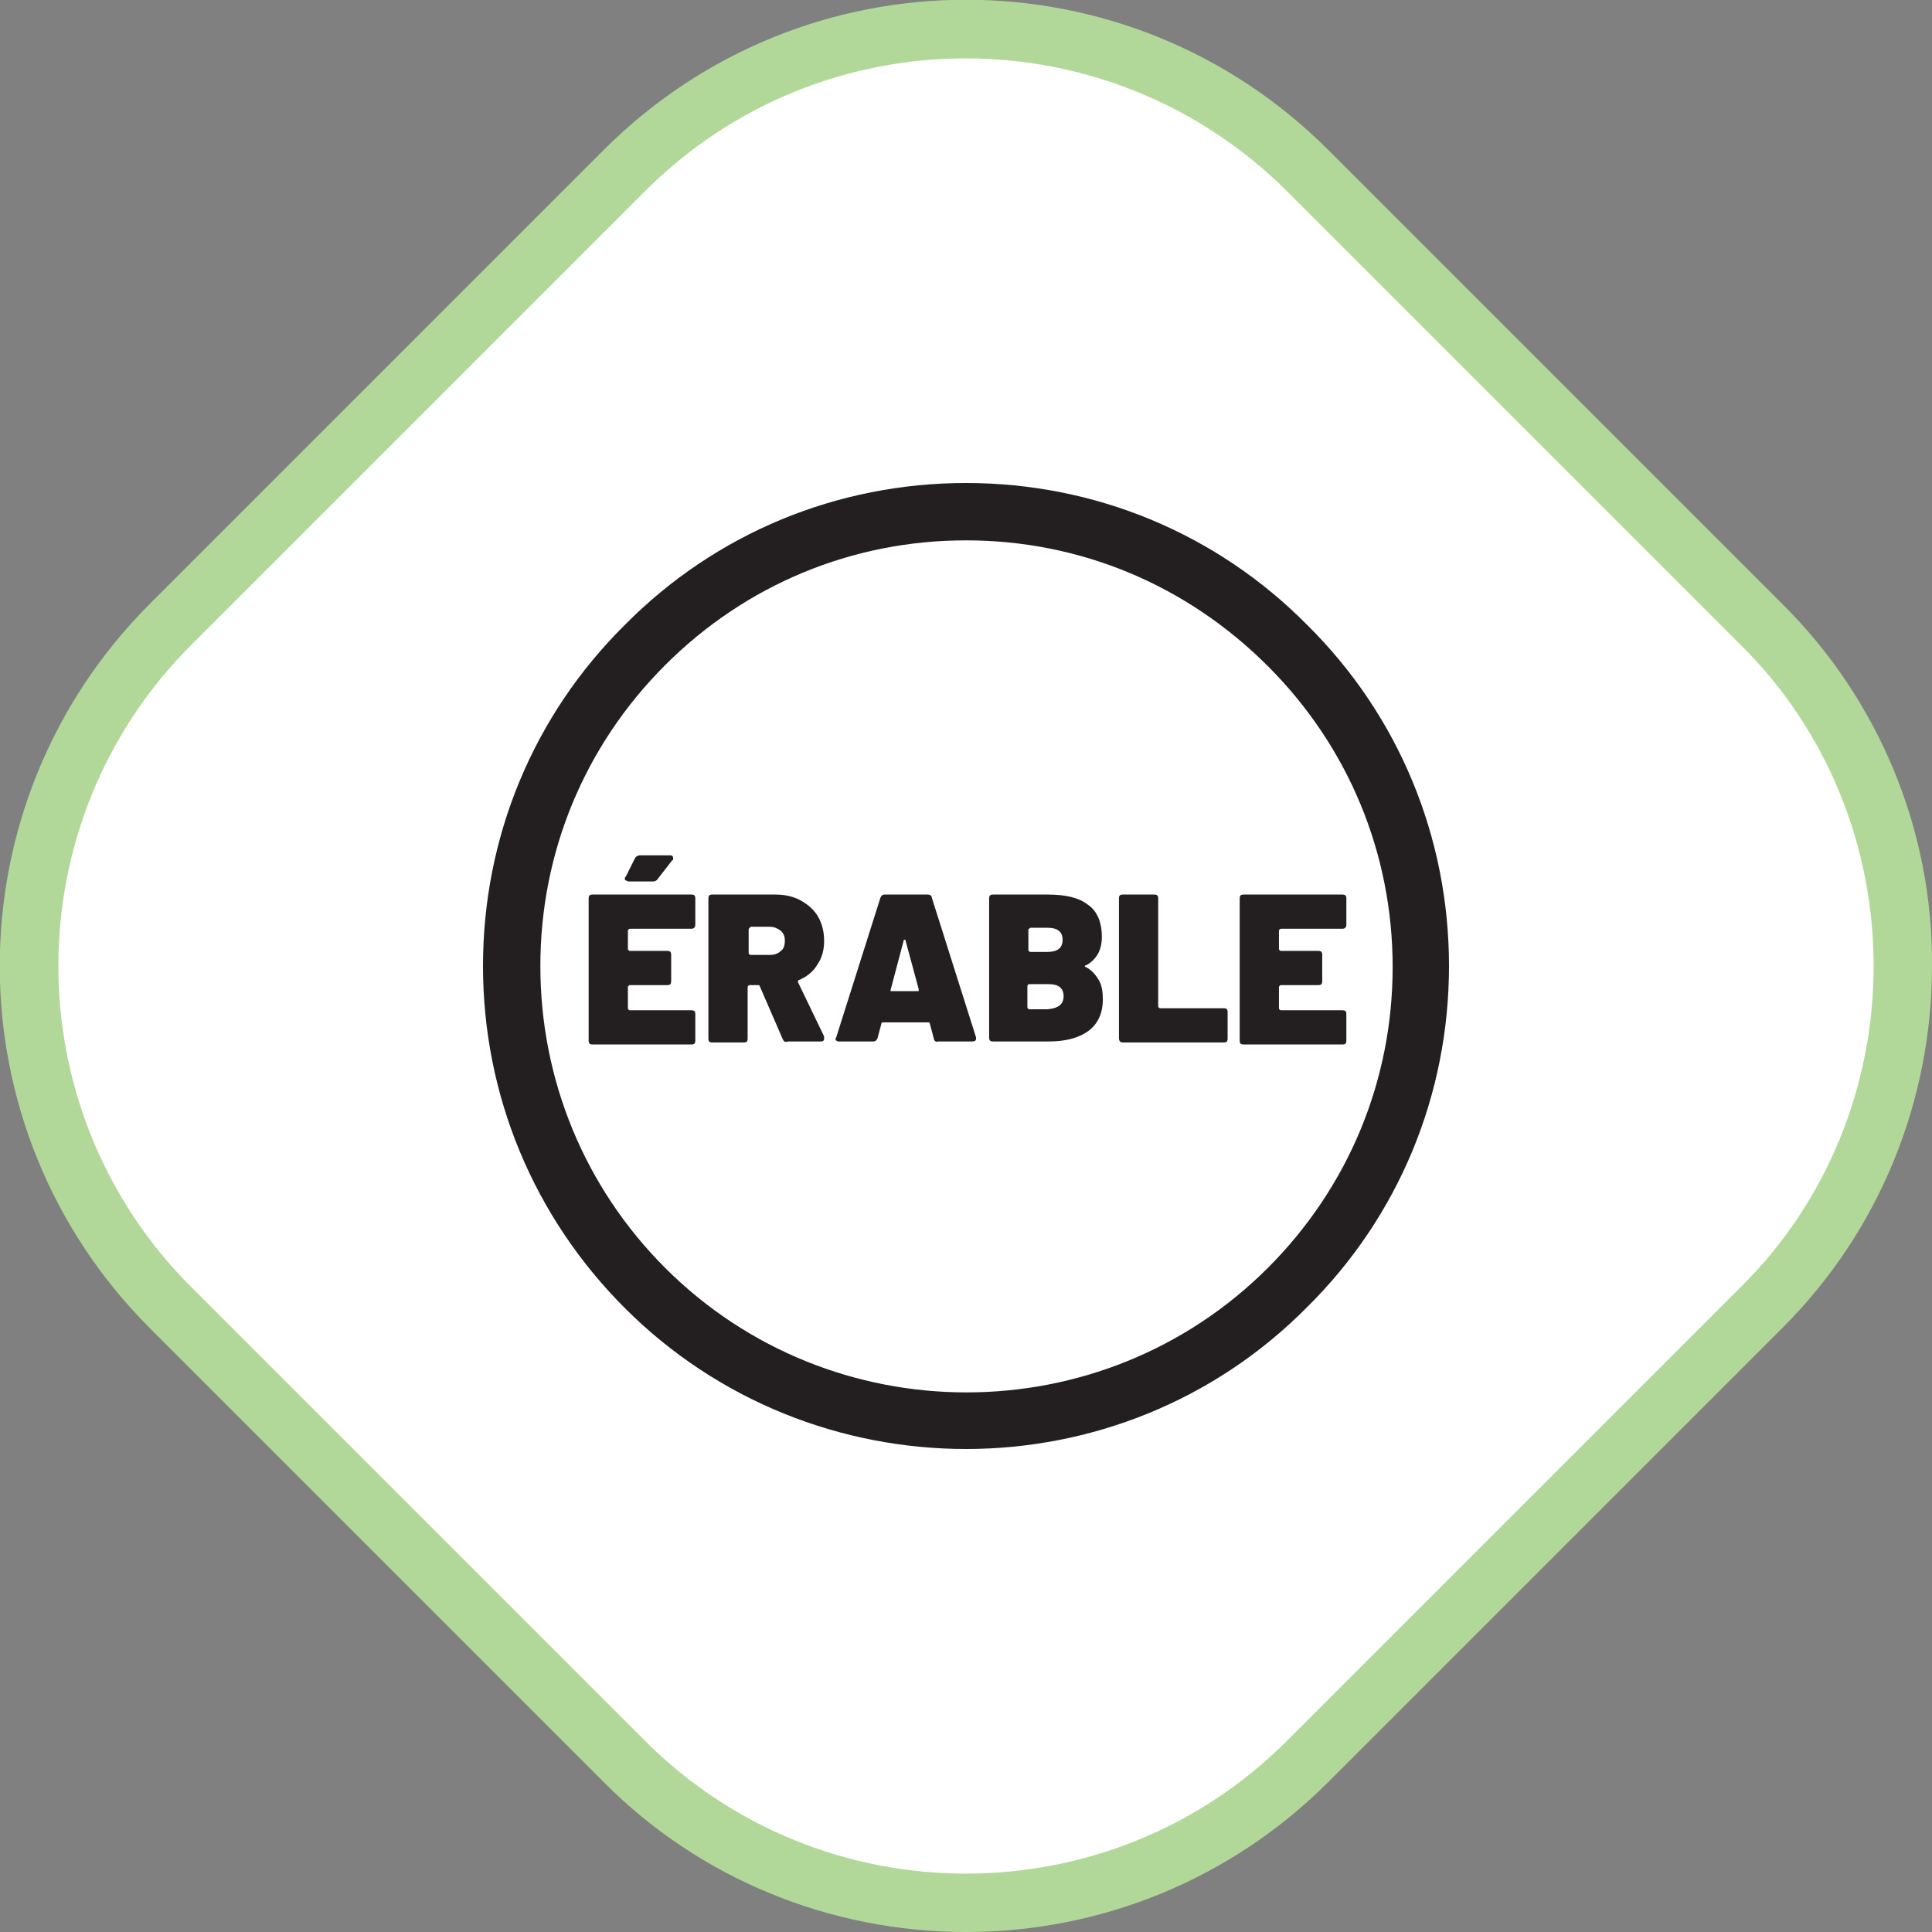
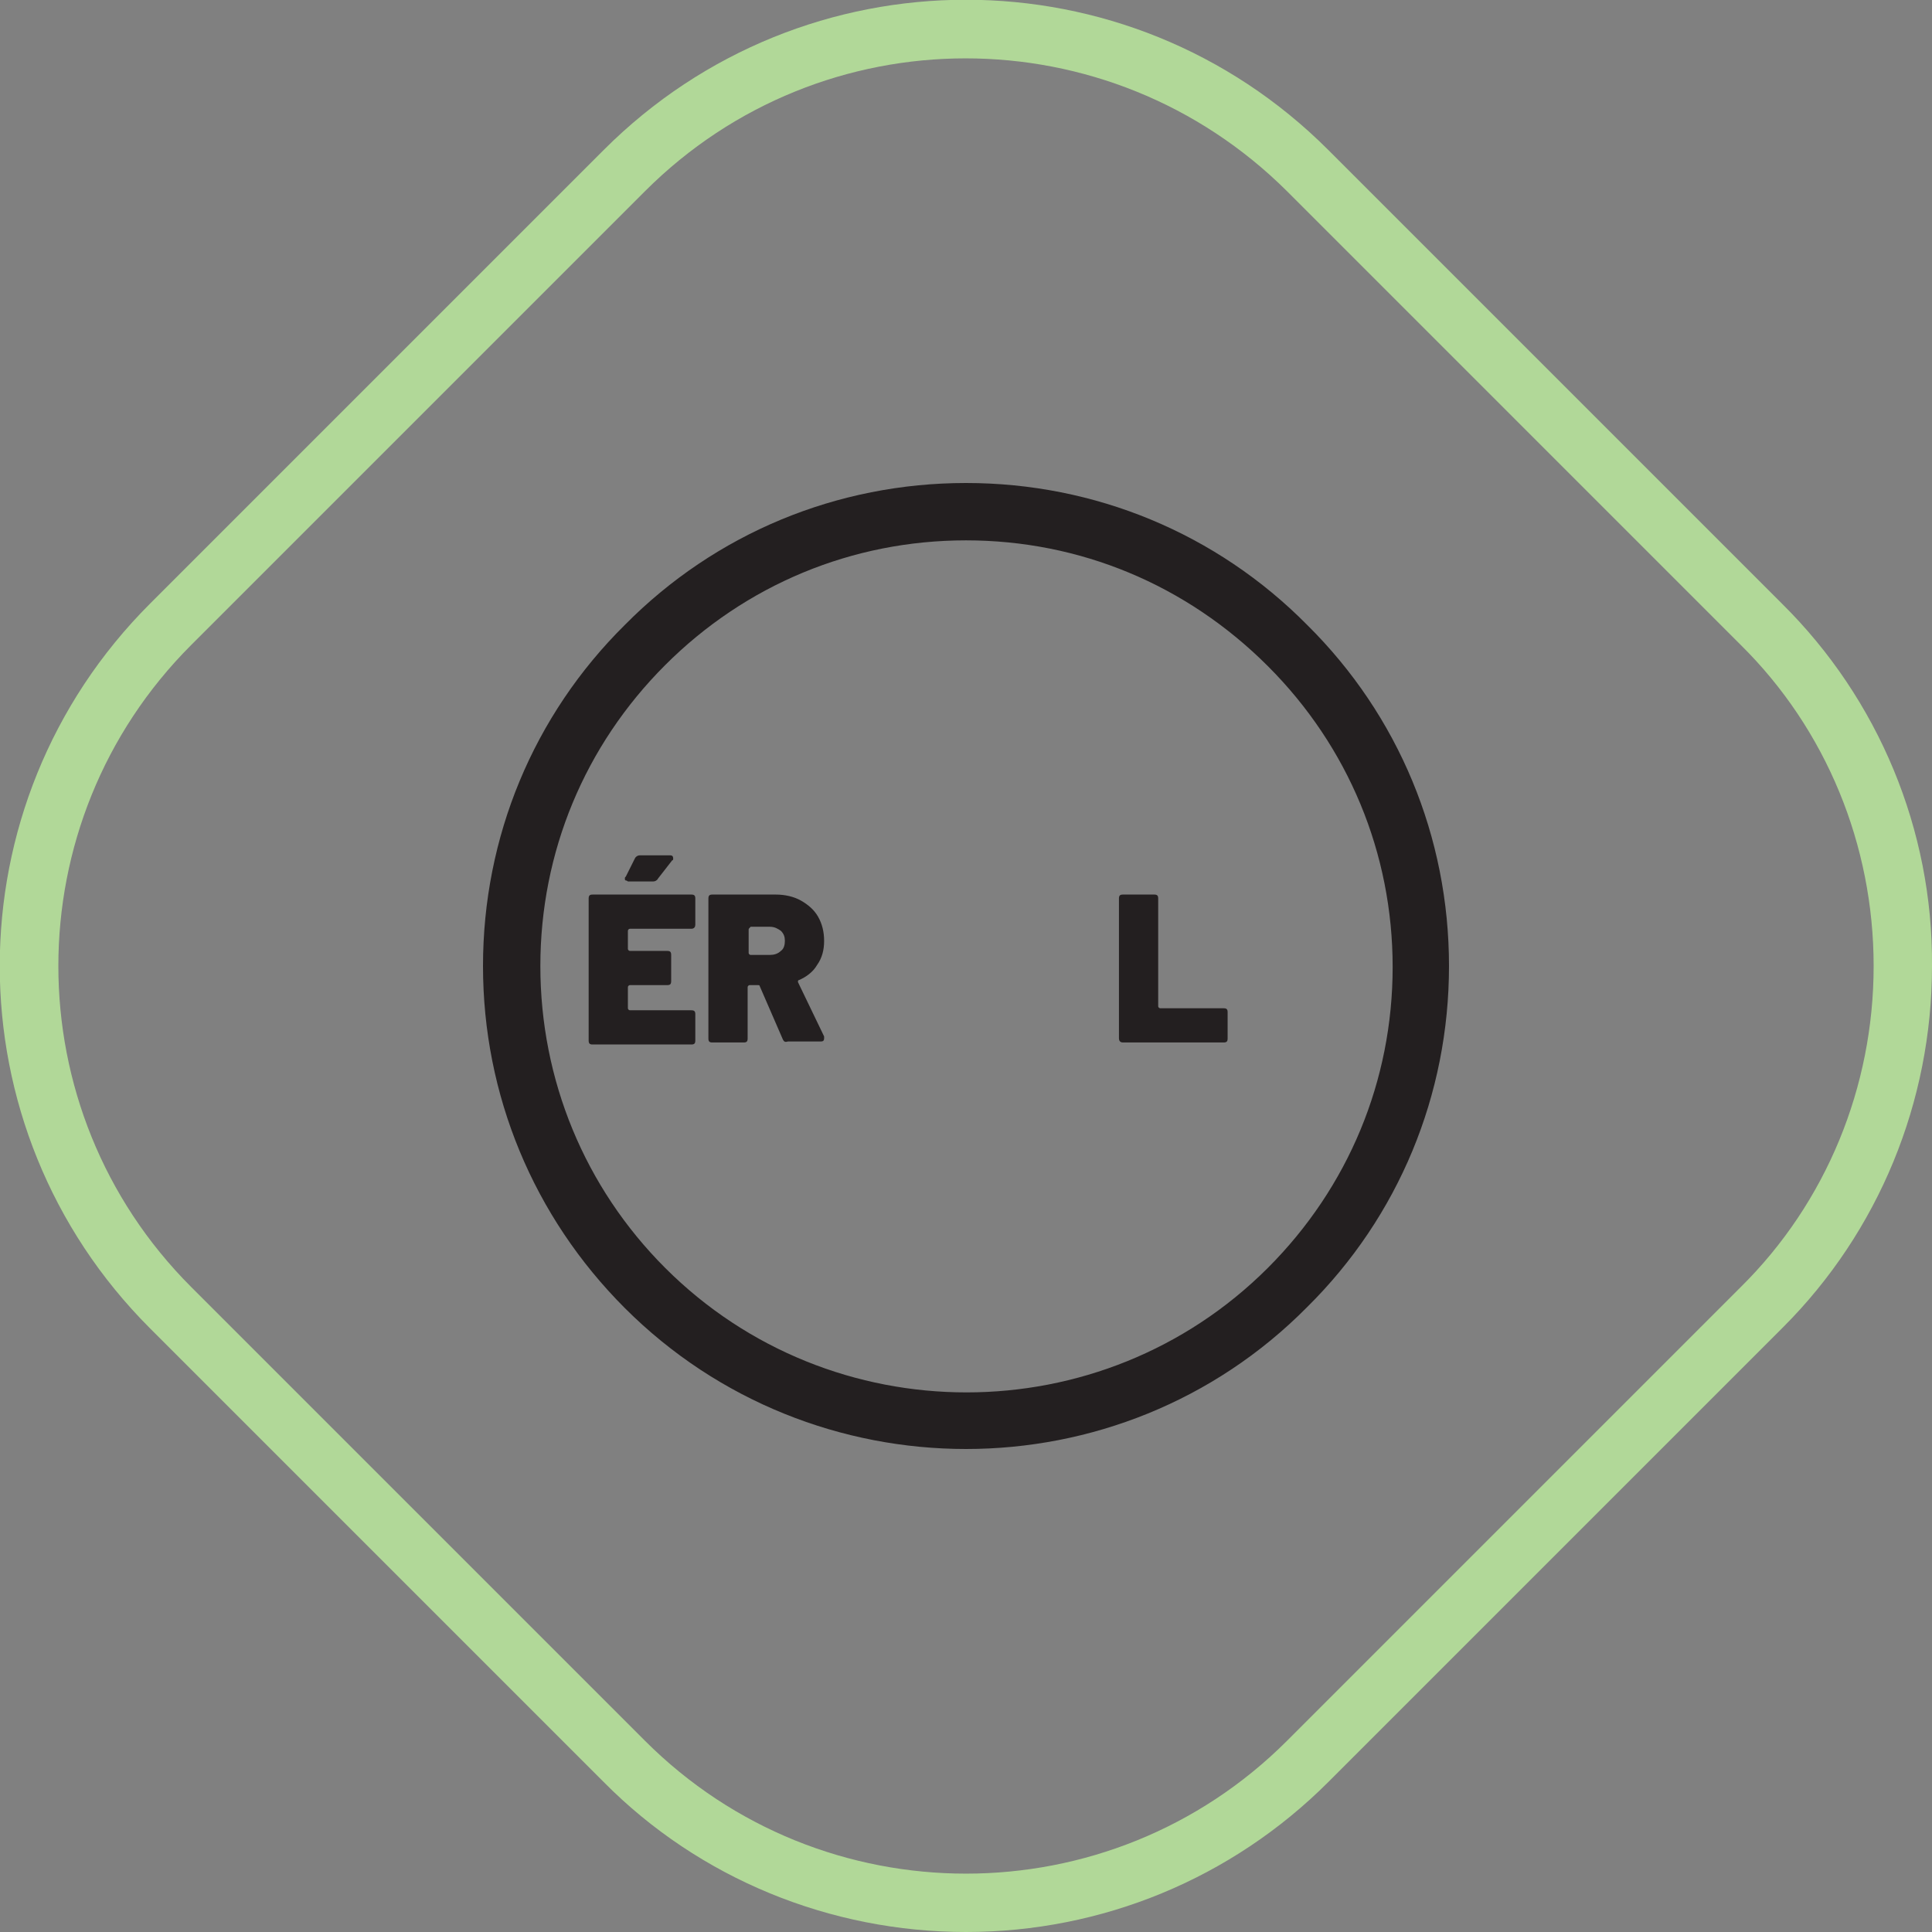
<svg xmlns="http://www.w3.org/2000/svg" version="1.1" id="Calque_1" x="0px" y="0px" viewBox="0 0 192 192" style="enable-background:new 0 0 192 192;" xml:space="preserve">
  <rect x="0" y="0" width="192" height="192" fill="#808080" stroke="none" />
  <style type="text/css">
	.st0{fill:#FFFFFF;}
	.st1{fill:#B1D898;}
	.st2{fill:#231F20;}
</style>
  <g transform="translate(-1263 -766)">
    <g transform="translate(1263 766)">
-       <path class="st0" d="M62,175.1L16.9,130c-18.7-18.8-18.7-49.1,0-67.9L62,17c18.7-18.7,49.1-18.7,67.9,0c0,0,0,0,0,0L175,62.1    c18.7,18.7,18.8,49.1,0,67.9l0,0l-45.1,45.1C111.2,193.8,80.8,193.8,62,175.1C62,175.1,62,175.1,62,175.1" />
      <path class="st1" d="M96,192c-13.5,0-26.5-5.3-36-14.9L14.9,132C-5,112.1-5,79.9,14.9,60L60,14.9C79.9-5,112.1-5,132,14.9    L177.1,60c9.6,9.5,15,22.5,14.9,36c0,13.5-5.3,26.4-14.8,35.9l-0.1,0.1L132,177.1C122.4,186.7,109.5,192,96,192z M64.1,173    c17.6,17.6,46.2,17.6,63.8,0l45.1-45.1c8.5-8.4,13.2-19.9,13.2-31.9c0-12-4.7-23.5-13.2-31.9L127.9,19C110.2,1.4,81.7,1.4,64.1,19    L19,64.1c-17.6,17.6-17.6,46.2,0,63.8L64.1,173z" />
    </g>
  </g>
  <g>
    <path class="st2" d="M96,144c-12.3,0-24.6-4.7-33.9-14C53,120.9,48,108.8,48,96s5-24.9,14.1-33.9C71.1,53,83.2,48,96,48   s24.9,5,33.9,14.1C139,71.1,144,83.2,144,96s-5,24.9-14.1,33.9l0,0C120.6,139.3,108.3,144,96,144z M96,53.7   c-11.3,0-21.9,4.4-29.9,12.4c-8,8-12.4,18.6-12.4,29.9S58.1,118,66.1,126c16.5,16.5,43.4,16.5,59.9,0c8-8,12.4-18.6,12.4-29.9   s-4.4-21.9-12.4-29.9C117.9,58.1,107.3,53.7,96,53.7z" />
    <g>
      <g>
        <path class="st2" d="M68.7,92.3h-6.1c-0.1,0-0.2,0.1-0.2,0.2v1.8c0,0.1,0.1,0.2,0.2,0.2h3.7c0.3,0,0.4,0.1,0.4,0.4v2.6     c0,0.3-0.1,0.4-0.4,0.4h-3.7c-0.1,0-0.2,0.1-0.2,0.2v2.1c0,0.1,0.1,0.2,0.2,0.2h6.1c0.3,0,0.4,0.1,0.4,0.4v2.6     c0,0.3-0.1,0.4-0.4,0.4h-9.8c-0.3,0-0.4-0.1-0.4-0.4V89.3c0-0.3,0.1-0.4,0.4-0.4h9.8c0.3,0,0.4,0.1,0.4,0.4v2.6     C69.1,92.1,69,92.3,68.7,92.3z M62.2,87.5c-0.1,0-0.1-0.1-0.1-0.2s0-0.1,0.1-0.2l0.9-1.8c0.1-0.2,0.3-0.3,0.5-0.3h3     c0.2,0,0.3,0.1,0.3,0.3c0,0.1,0,0.2-0.1,0.2l-1.4,1.8c-0.1,0.2-0.3,0.3-0.5,0.3h-2.5C62.4,87.6,62.3,87.5,62.2,87.5z" />
        <path class="st2" d="M77.8,103.3L75.5,98c0-0.1-0.1-0.1-0.2-0.1h-0.8c-0.1,0-0.2,0.1-0.2,0.2v5.1c0,0.3-0.1,0.4-0.4,0.4h-3.1     c-0.3,0-0.4-0.1-0.4-0.4V89.3c0-0.3,0.1-0.4,0.4-0.4h6.3c0.9,0,1.8,0.2,2.5,0.6c0.7,0.4,1.3,0.9,1.7,1.6c0.4,0.7,0.6,1.5,0.6,2.4     c0,0.9-0.2,1.7-0.7,2.4c-0.4,0.7-1.1,1.2-1.8,1.5c-0.1,0-0.1,0.1-0.1,0.2l2.6,5.4c0,0.1,0,0.1,0,0.2c0,0.2-0.1,0.3-0.3,0.3h-3.3     C78,103.6,77.9,103.5,77.8,103.3z M74.4,92.4v2.3c0,0.1,0.1,0.2,0.2,0.2h1.9c0.4,0,0.8-0.1,1.1-0.4c0.3-0.2,0.4-0.6,0.4-1     c0-0.4-0.1-0.7-0.4-1c-0.3-0.2-0.6-0.4-1.1-0.4h-1.9C74.4,92.3,74.4,92.3,74.4,92.4z" />
-         <path class="st2" d="M92.8,103.2l-0.4-1.5c0-0.1-0.1-0.1-0.2-0.1h-4.4c-0.1,0-0.2,0-0.2,0.1l-0.4,1.5c-0.1,0.2-0.2,0.3-0.4,0.3     h-3.4c-0.1,0-0.2,0-0.3-0.1c-0.1-0.1-0.1-0.2,0-0.3l4.4-13.9c0.1-0.2,0.2-0.3,0.4-0.3h4.3c0.2,0,0.4,0.1,0.4,0.3l4.4,13.9     c0,0,0,0.1,0,0.1c0,0.2-0.1,0.3-0.4,0.3h-3.4C93,103.6,92.8,103.4,92.8,103.2z M88.5,98.4c0,0.1,0,0.1,0.1,0.1h2.6     c0.1,0,0.1,0,0.1-0.1c0,0,0-0.1,0-0.1l-1.3-4.8c0-0.1,0-0.1-0.1-0.1s-0.1,0-0.1,0.1L88.5,98.4L88.5,98.4z" />
-         <path class="st2" d="M107.8,96c0,0,0,0.1,0.1,0.1c0.6,0.3,1,0.8,1.3,1.3c0.3,0.5,0.4,1.2,0.4,1.9c0,1.4-0.5,2.5-1.5,3.2     c-1,0.7-2.3,1-3.9,1h-5.5c-0.3,0-0.4-0.1-0.4-0.4V89.3c0-0.3,0.1-0.4,0.4-0.4h5.4c1.8,0,3.1,0.3,4,1c0.9,0.6,1.4,1.7,1.4,3.2     c0,1.3-0.5,2.2-1.5,2.8C107.9,95.9,107.8,96,107.8,96z M102.2,92.4v2c0,0.1,0.1,0.2,0.2,0.2h1.7c1,0,1.5-0.4,1.5-1.2     c0-0.8-0.5-1.2-1.5-1.2h-1.7C102.3,92.3,102.2,92.3,102.2,92.4z M105.7,99c0-0.8-0.5-1.2-1.5-1.2h-1.9c-0.1,0-0.2,0.1-0.2,0.2     v2.1c0,0.1,0.1,0.2,0.2,0.2h1.8C105.2,100.2,105.7,99.8,105.7,99z" />
        <path class="st2" d="M111.2,103.2V89.3c0-0.3,0.1-0.4,0.4-0.4h3.1c0.3,0,0.4,0.1,0.4,0.4V100c0,0.1,0.1,0.2,0.2,0.2h6.3     c0.3,0,0.4,0.1,0.4,0.4v2.6c0,0.3-0.1,0.4-0.4,0.4h-10C111.3,103.6,111.2,103.4,111.2,103.2z" />
-         <path class="st2" d="M133.4,92.3h-6.1c-0.1,0-0.2,0.1-0.2,0.2v1.8c0,0.1,0.1,0.2,0.2,0.2h3.7c0.3,0,0.4,0.1,0.4,0.4v2.6     c0,0.3-0.1,0.4-0.4,0.4h-3.7c-0.1,0-0.2,0.1-0.2,0.2v2.1c0,0.1,0.1,0.2,0.2,0.2h6.1c0.3,0,0.4,0.1,0.4,0.4v2.6     c0,0.3-0.1,0.4-0.4,0.4h-9.8c-0.3,0-0.4-0.1-0.4-0.4V89.3c0-0.3,0.1-0.4,0.4-0.4h9.8c0.3,0,0.4,0.1,0.4,0.4v2.6     C133.8,92.1,133.7,92.3,133.4,92.3z" />
      </g>
    </g>
  </g>
</svg>